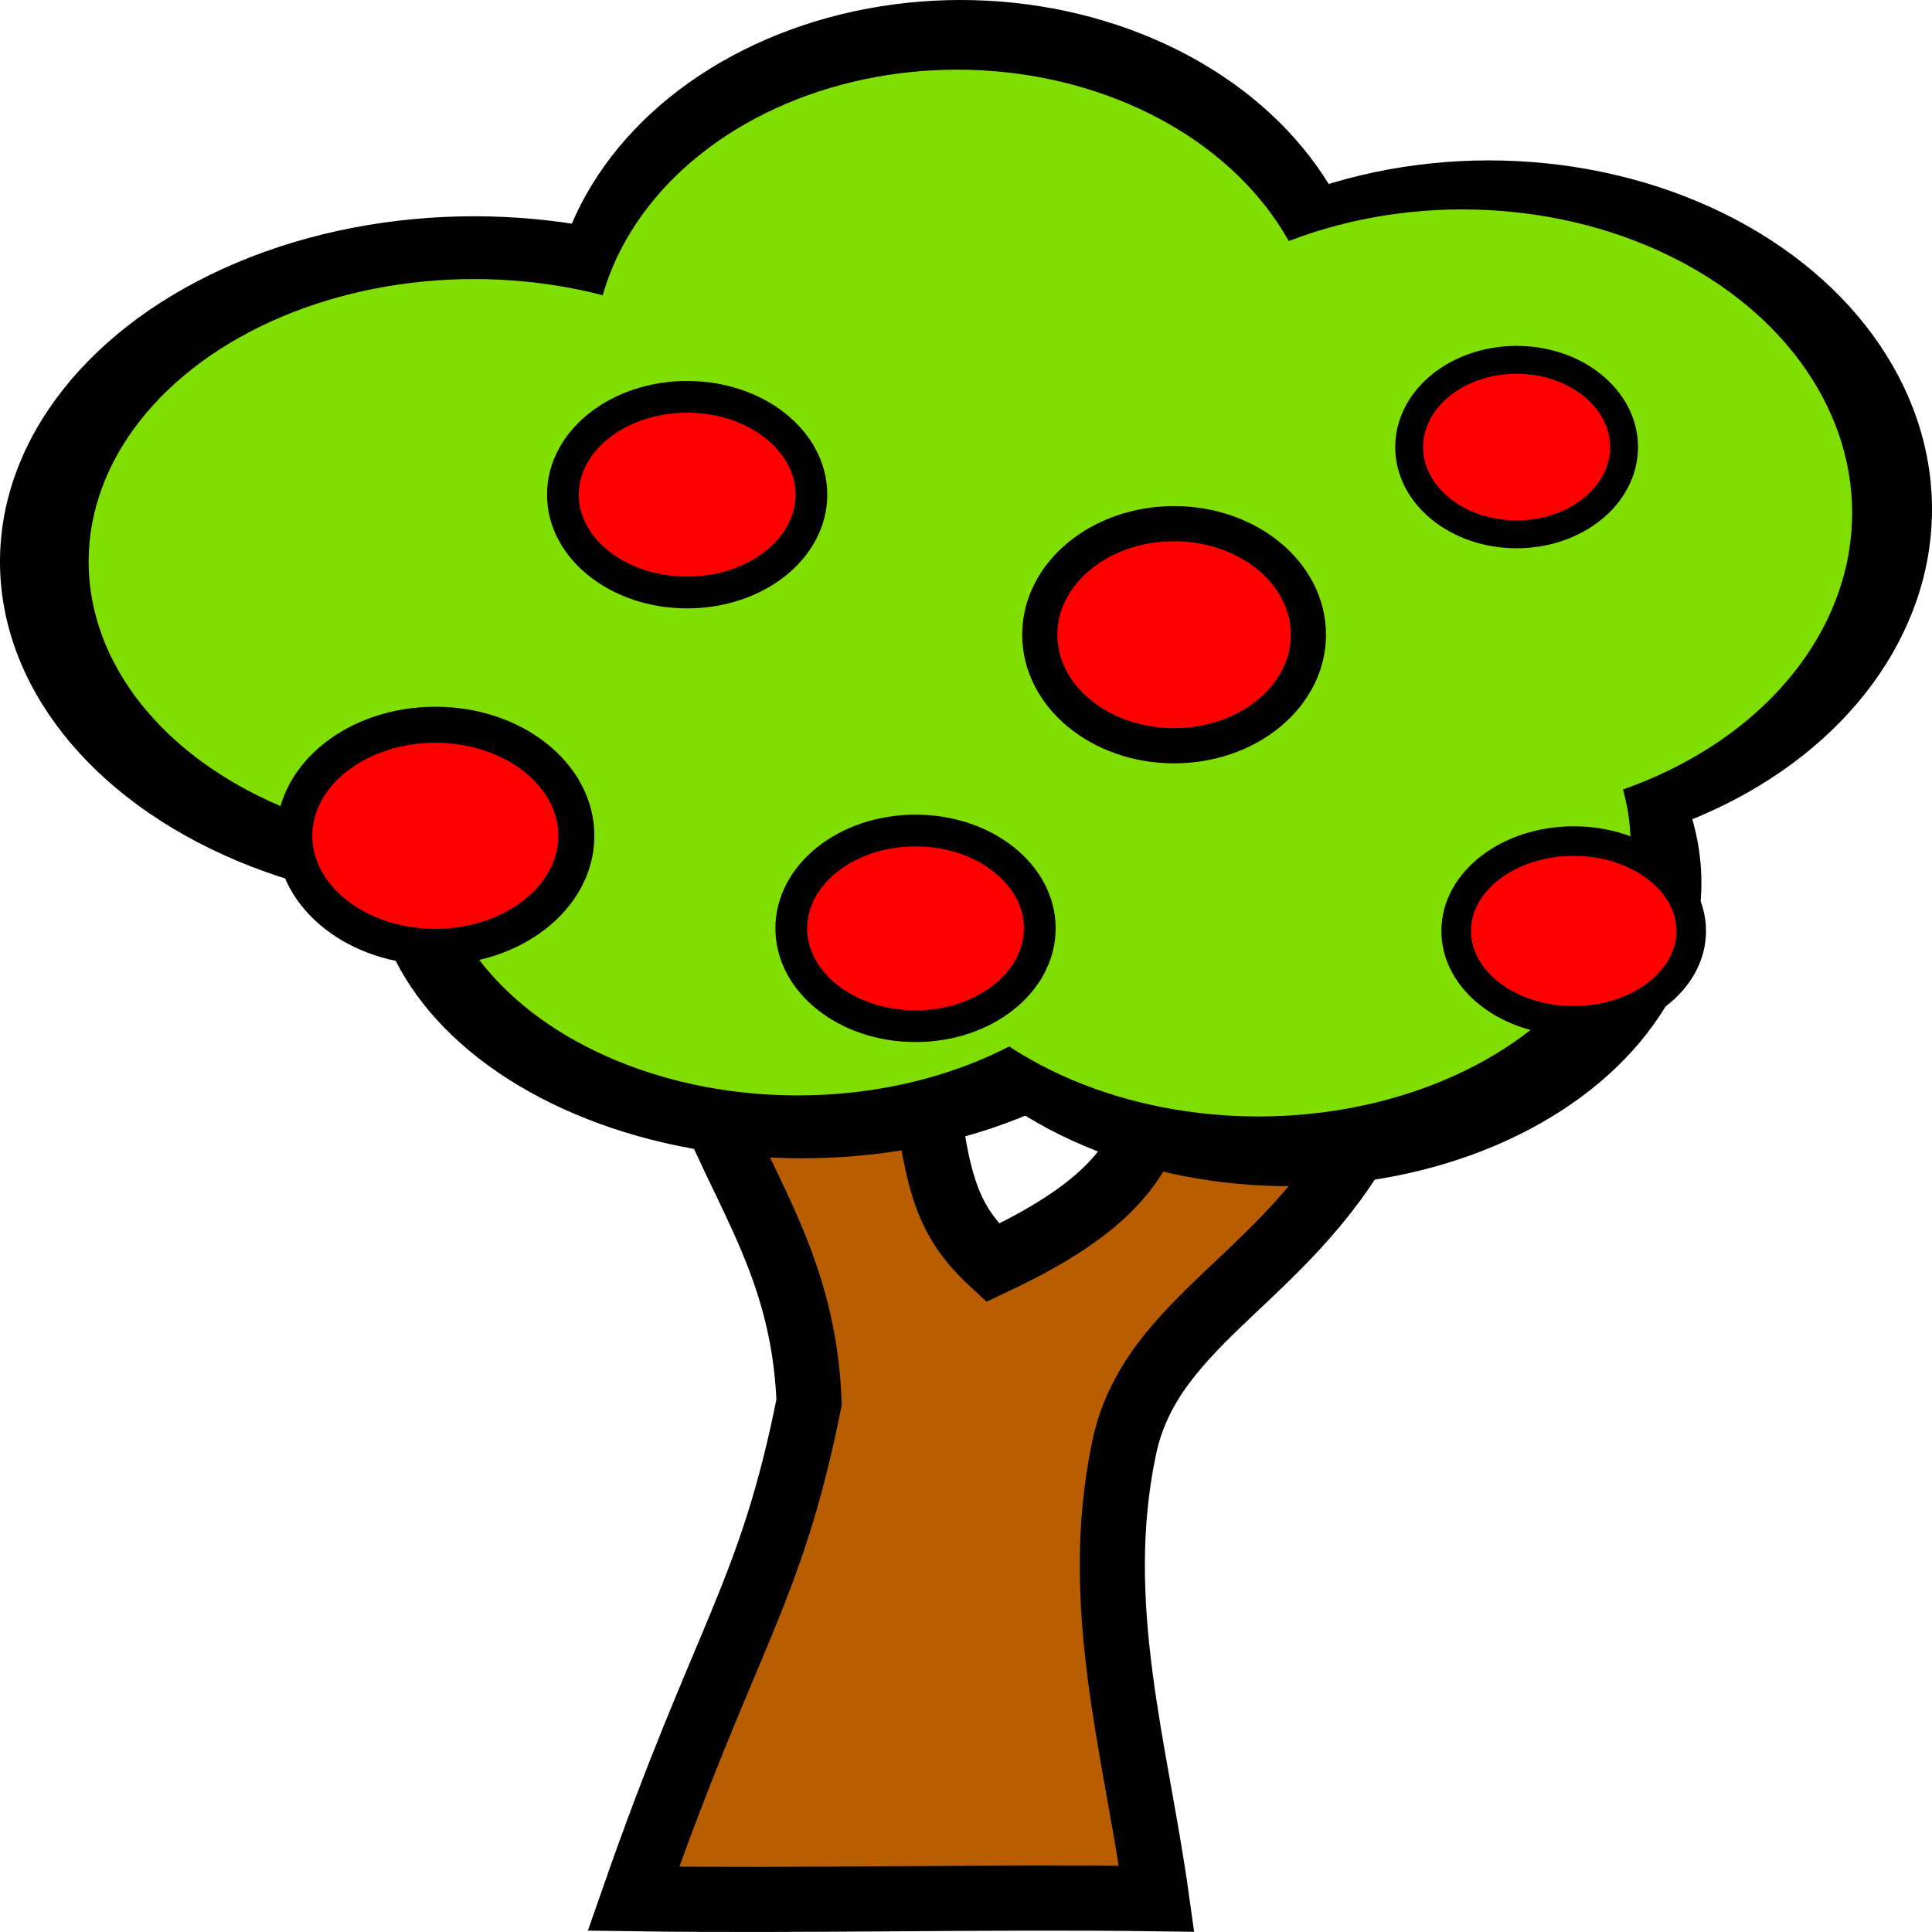
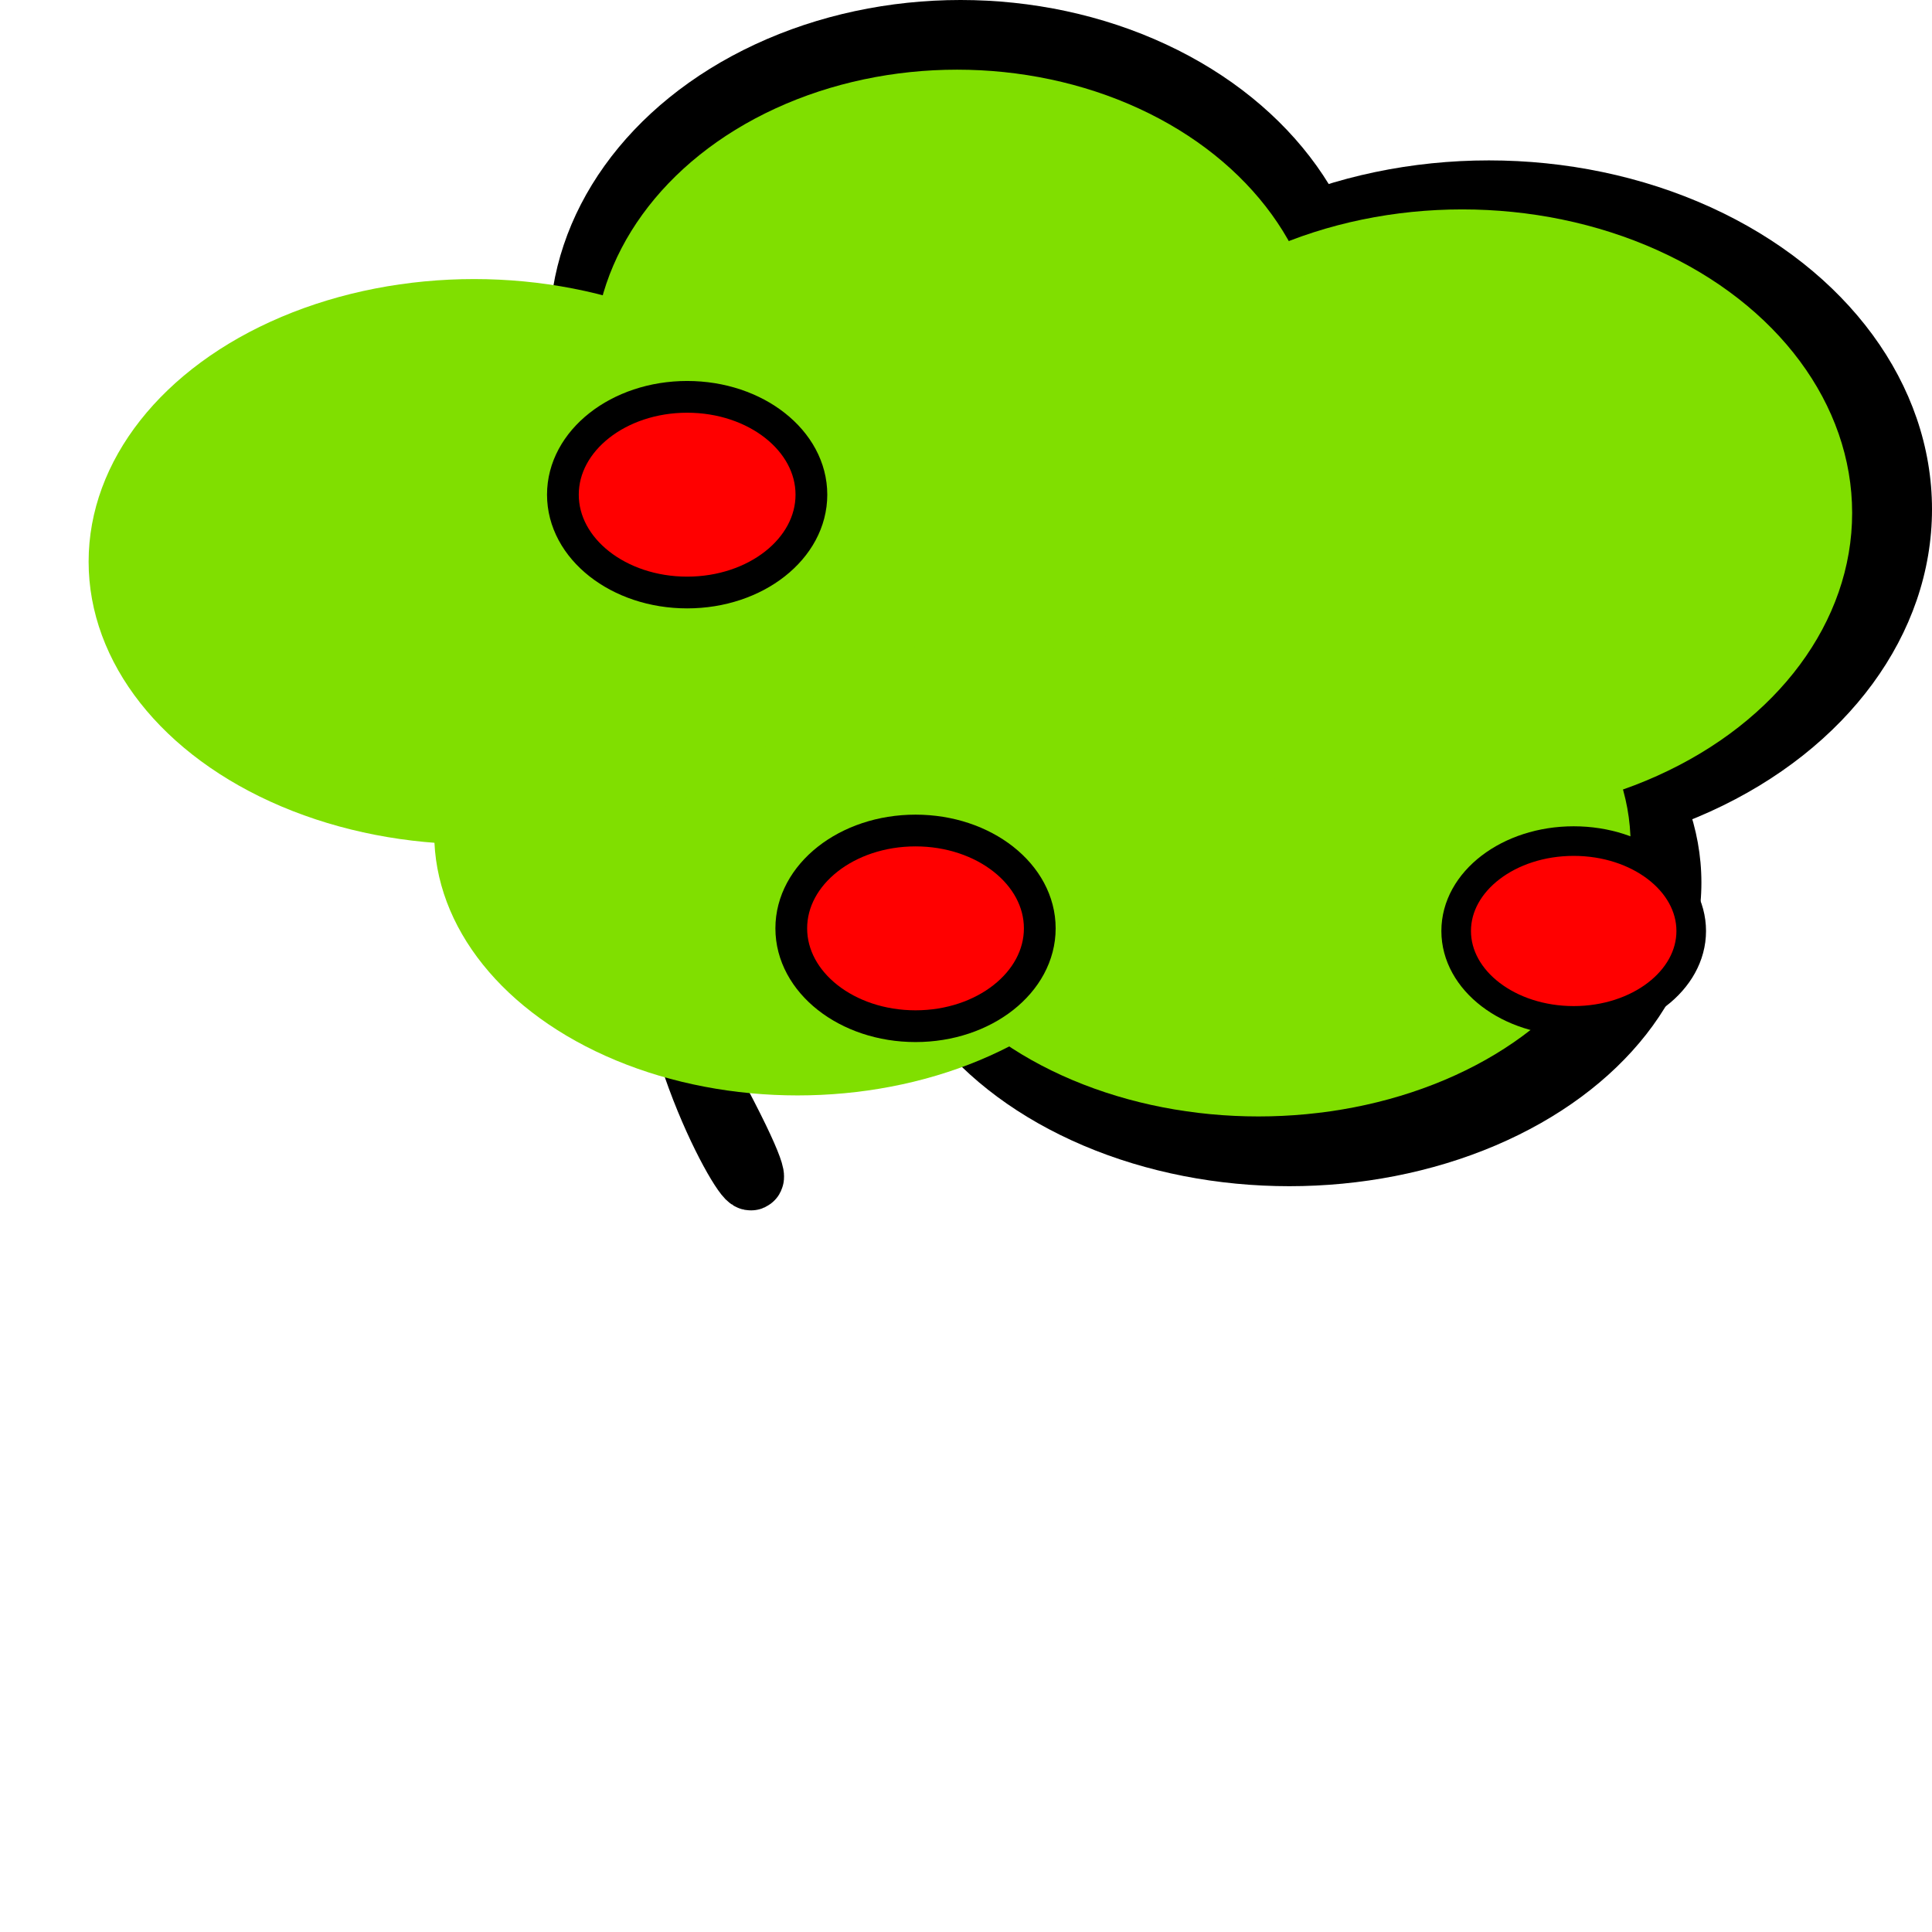
<svg xmlns="http://www.w3.org/2000/svg" xmlns:ns1="http://sodipodi.sourceforge.net/DTD/sodipodi-0.dtd" xmlns:ns2="http://www.inkscape.org/namespaces/inkscape" id="svg602" space="preserve" viewBox="0 0 160 160" ns1:version="0.32" version="1.0" ns2:output_extension="org.inkscape.output.svg.inkscape" ns2:version="0.92.2 (5c3e80d, 2017-08-06)" ns1:docname="31.svg" width="160" height="160">
  <defs id="defs24" />
  <ns1:namedview id="base" ns2:window-x="-8" ns2:window-y="-8" snaptoguides="true" ns2:zoom="3.5120988" ns2:window-height="987" showgrid="true" ns2:current-layer="svg602" ns2:cx="55.716387" ns2:cy="85.785625" ns2:window-width="1680" ns2:window-maximized="1" units="px">
    <ns2:grid type="xygrid" id="grid831" />
  </ns1:namedview>
-   <ellipse style="fill:#000000;fill-rule:evenodd;stroke-width:0.362" id="path623" cx="39.265" cy="46.516" rx="39.265" ry="28.606" />
  <ellipse style="fill:#000000;fill-rule:evenodd;stroke-width:0.336" id="path624" cx="79.549" cy="27.451" rx="34.044" ry="27.451" />
  <ellipse style="fill:#000000;fill-rule:evenodd;stroke-width:0.338" id="path625" cx="123.303" cy="42.177" rx="36.697" ry="28.894" />
-   <path ns2:connector-curvature="0" d="m 57.246,87.26 c 6.36,0.19 12.719,0.38 19.079,0.569 1.225,9.64 1.715,12.916 5.874,16.762 7.339,-3.466 11.741,-6.933 13.209,-12.137 0,0 28.622,-3.466 18.347,0 -6.603,13.296 -18.485,16.612 -20.686,27.59 -2.69,12.916 1.004,24.873 2.719,37.2 -13.702,-0.19 -29.624,0.2 -43.326,0 7.585,-21.767 11.365,-25.153 14.545,-41.136 C 66.517,103.782 60.669,97.849 57.246,87.26 Z" style="fill:#b85e00;fill-rule:evenodd;stroke:#000000;stroke-width:5.392" ns1:nodetypes="cccccccccc" id="path628" />
-   <ellipse style="fill:#000000;fill-rule:evenodd;stroke-width:0.34" id="path626" cx="66.417" cy="71.653" rx="35.594" ry="24.272" />
+   <path ns2:connector-curvature="0" d="m 57.246,87.26 C 66.517,103.782 60.669,97.849 57.246,87.26 Z" style="fill:#b85e00;fill-rule:evenodd;stroke:#000000;stroke-width:5.392" ns1:nodetypes="cccccccccc" id="path628" />
  <ellipse style="fill:#000000;fill-rule:evenodd;stroke-width:0.328" id="path627" cx="106.778" cy="73.097" rx="34.125" ry="25.139" />
  <ellipse style="fill:#80df00;fill-rule:evenodd;stroke-width:0.295" id="path610" cx="104.215" cy="69.921" rx="30.824" ry="22.538" />
  <ellipse style="fill:#80df00;fill-rule:evenodd;stroke-width:0.295" id="path611" cx="66.051" cy="69.047" rx="30.09" ry="21.671" />
  <ellipse style="fill:#80df00;fill-rule:evenodd;stroke-width:0.295" id="path612" cx="39.264" cy="46.516" rx="31.925" ry="23.405" />
  <ellipse style="fill:#80df00;fill-rule:evenodd;stroke-width:0.295" id="path613" cx="121.095" cy="42.481" rx="32.292" ry="25.139" />
  <ellipse style="fill:#80df00;fill-rule:evenodd;stroke-width:0.295" id="path609" cx="79.262" cy="29.753" rx="30.09" ry="23.983" />
-   <ellipse style="fill:#ff0000;fill-opacity:1;fill-rule:evenodd;stroke:#000000;stroke-width:2.984" id="path629" cx="36.051" cy="69.218" rx="11.68" ry="9.197" />
  <ellipse style="fill:#ff0000;fill-rule:evenodd;stroke:#000000;stroke-width:2.629" id="path630" cx="75.82" cy="76.882" rx="10.29" ry="8.102" />
  <ellipse style="fill:#ff0000;fill-rule:evenodd;stroke:#000000;stroke-width:2.451" id="path631" cx="130.327" cy="77.1" rx="9.733" ry="7.445" />
  <ellipse style="fill:#ff0000;fill-rule:evenodd;stroke:#000000;stroke-width:2.629" id="path632" cx="56.907" cy="40.967" rx="10.29" ry="8.102" />
-   <ellipse style="fill:#ff0000;fill-rule:evenodd;stroke:#000000;stroke-width:2.912" id="path633" cx="97.233" cy="52.564" rx="11.124" ry="9.197" />
-   <ellipse style="fill:#ff0000;fill-rule:evenodd;stroke:#000000;stroke-width:2.309" id="path635" cx="125.599" cy="37.026" rx="8.899" ry="7.226" />
</svg>